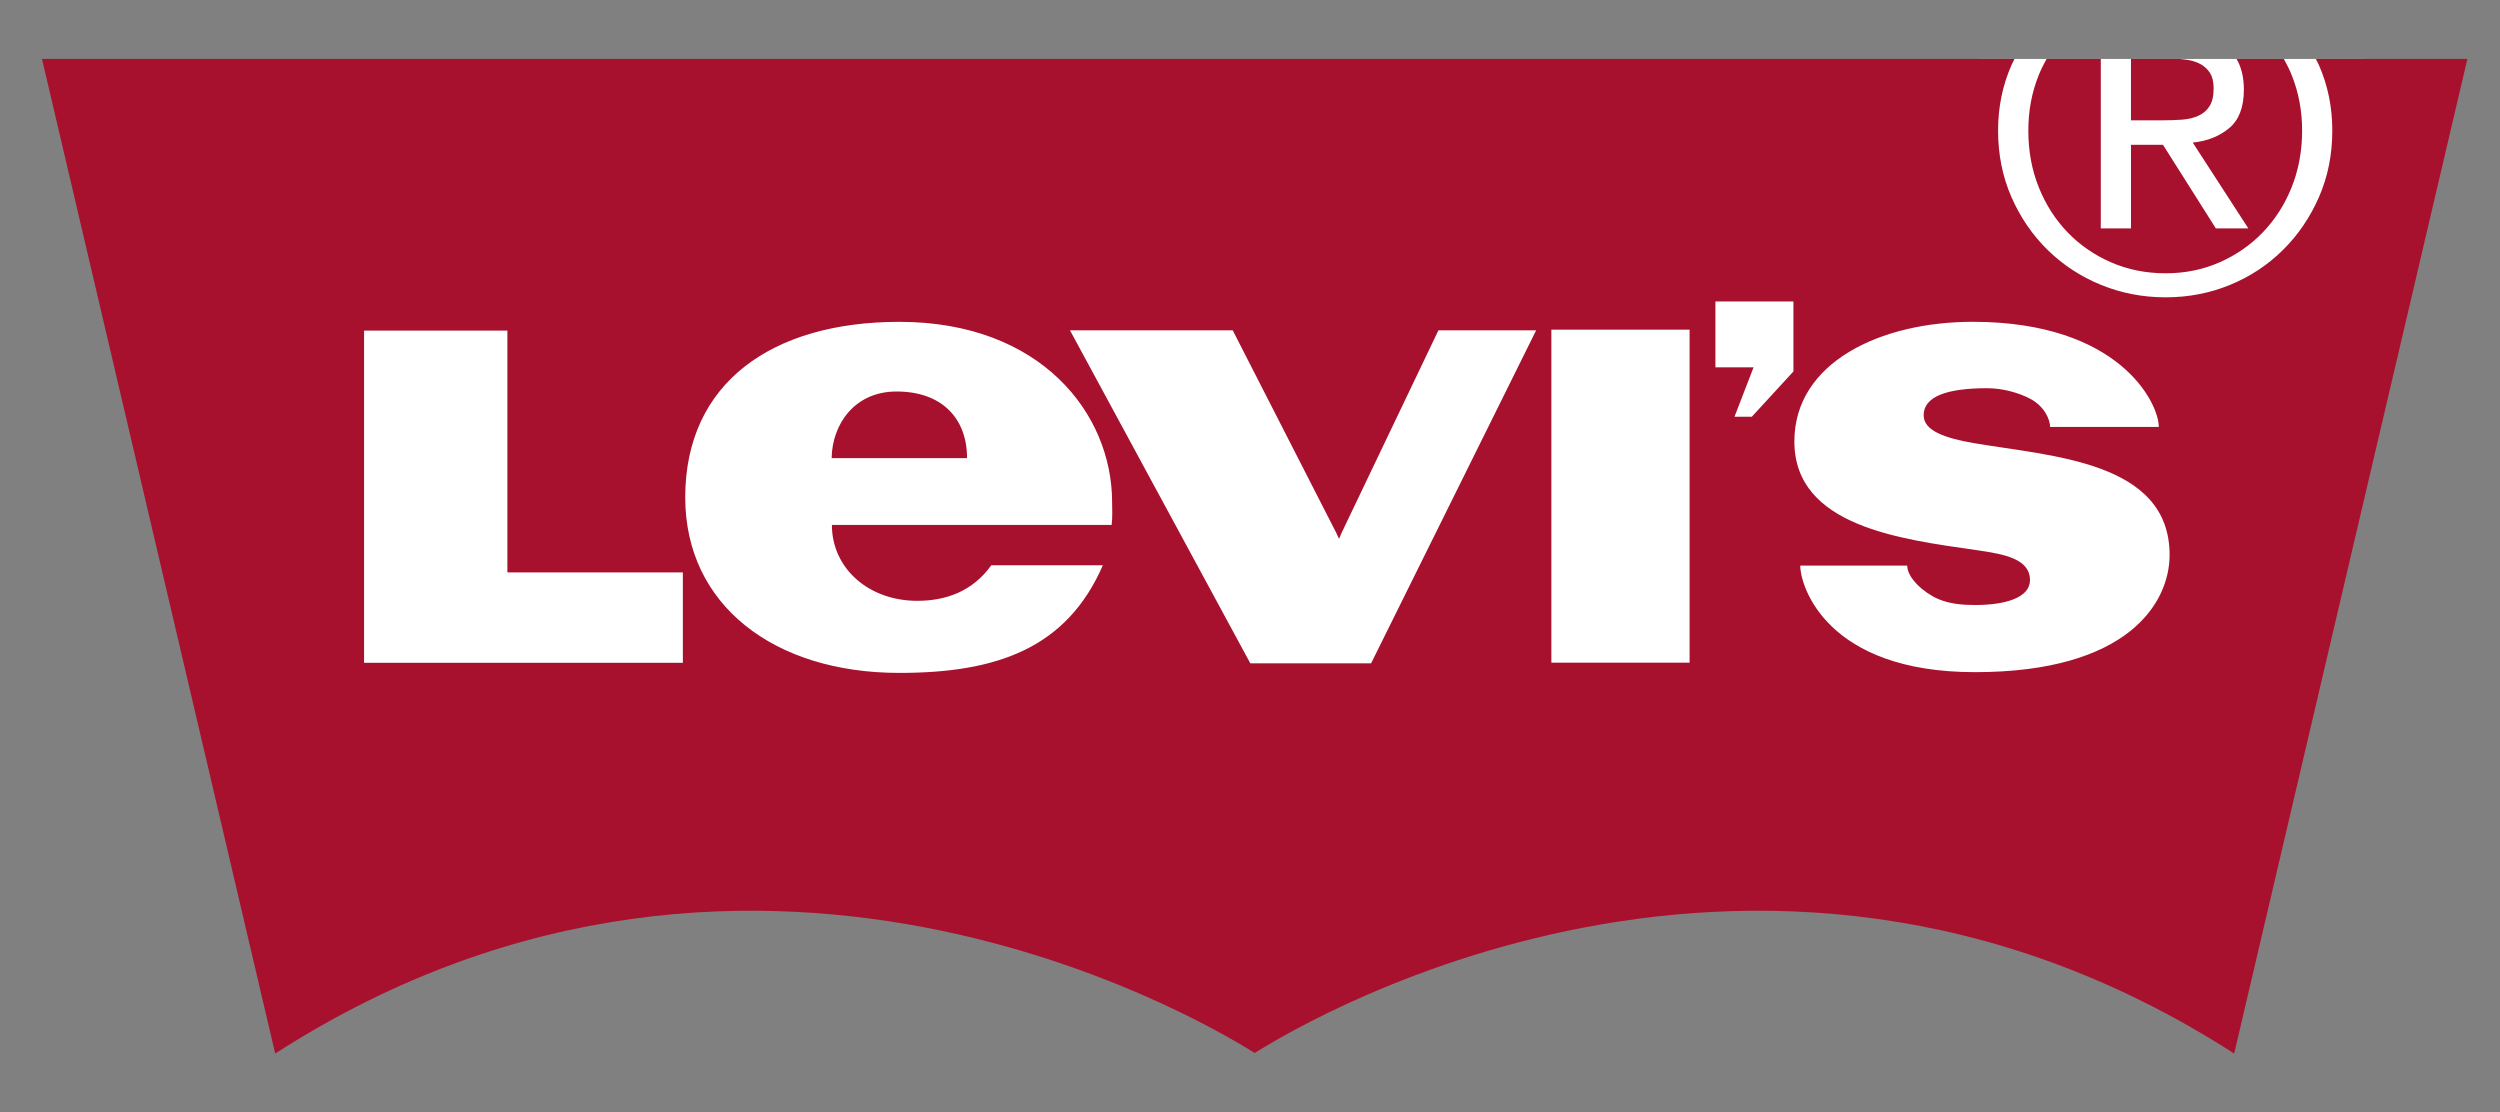
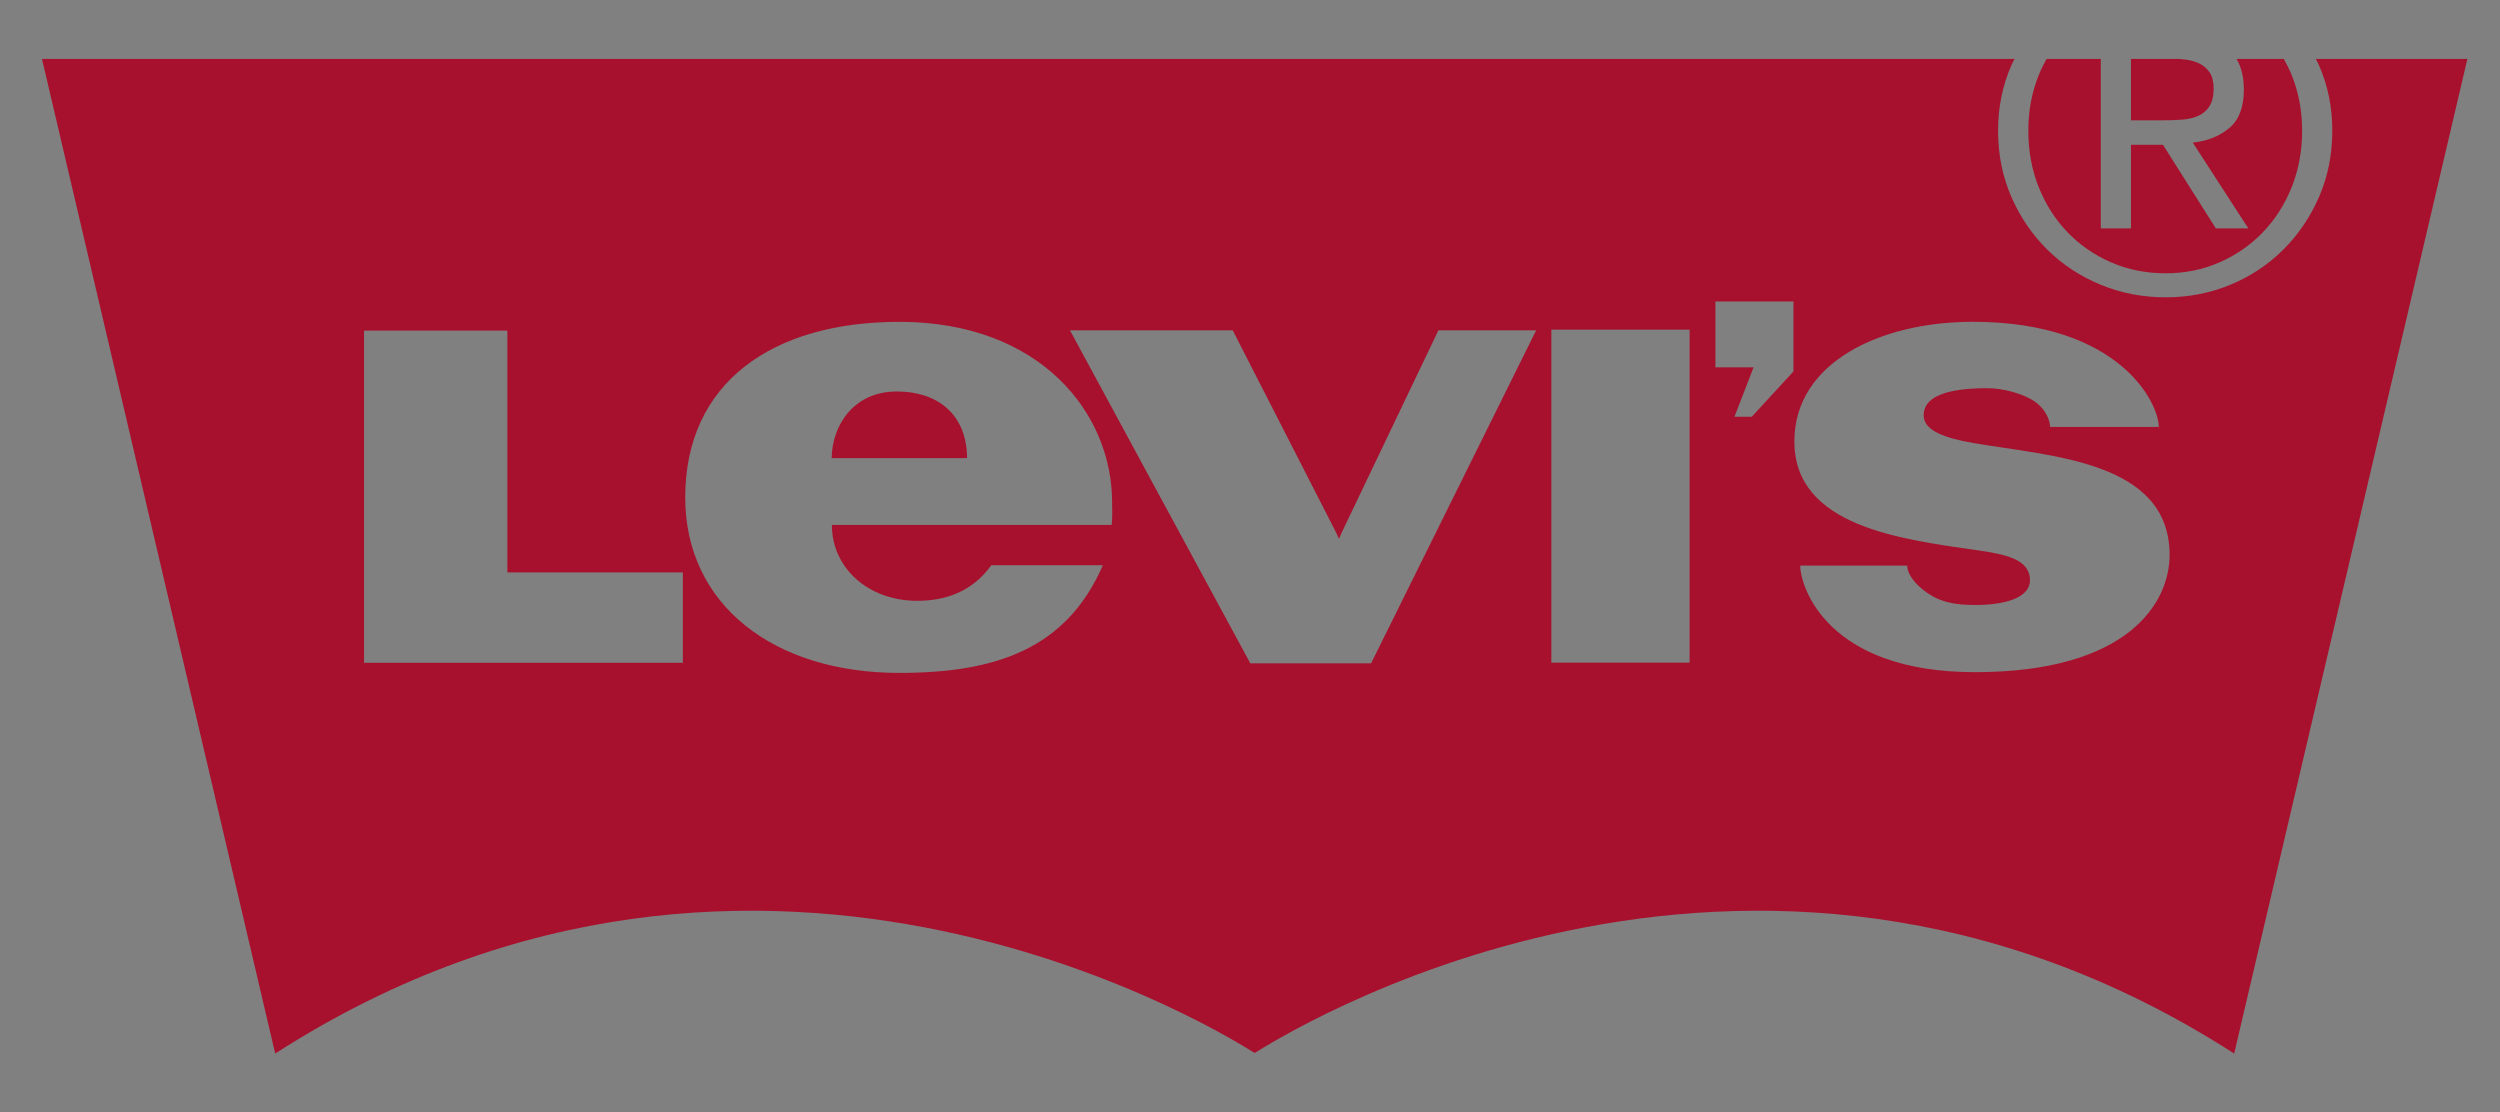
<svg xmlns="http://www.w3.org/2000/svg" width="100%" height="100%" viewBox="0 0 400 178" xml:space="preserve" style="fill-rule:evenodd;clip-rule:evenodd;stroke-linejoin:round;stroke-miterlimit:2;">
  <rect x="0" y="0" width="400" height="178" fill="#808080" stroke="none" />
-   <rect id="rect890" x="316.944" y="9.431" width="61.207" height="43.083" style="fill:#fff;" />
-   <rect id="rect835" x="56.975" y="41.318" width="297.822" height="70.024" style="fill:#fff;" />
  <g id="g4-4">
-     <path id="path2-7" d="M349.097,19.148c0.972,-0.068 1.836,-0.268 2.596,-0.601c0.755,-0.329 1.364,-0.836 1.811,-1.53c0.453,-0.688 0.679,-1.652 0.679,-2.882c-0,-1.039 -0.207,-1.871 -0.604,-2.491c-0.407,-0.615 -0.925,-1.089 -1.567,-1.425c-0.64,-0.327 -1.375,-0.557 -2.206,-0.669c-0.357,-0.055 -0.712,-0.089 -1.064,-0.118l-7.787,-0l0,9.82l5.049,0c1.091,0 2.121,-0.033 3.093,-0.104Zm-18.274,18.036c1.968,2.039 4.292,3.637 6.971,4.802c2.677,1.162 5.58,1.74 8.705,1.74c3.087,0 5.951,-0.579 8.606,-1.74c2.656,-1.165 4.967,-2.763 6.936,-4.802c1.964,-2.037 3.507,-4.446 4.623,-7.22c1.112,-2.777 1.673,-5.8 1.673,-9.075c-0,-3.174 -0.561,-6.139 -1.673,-8.89c-0.364,-0.9 -0.793,-1.745 -1.249,-2.567l-7.566,-0c0.772,1.312 1.169,2.945 1.169,4.914c0,2.798 -0.782,4.853 -2.349,6.151c-1.564,1.305 -3.503,2.078 -5.831,2.316l8.892,13.73l-5.195,-0l-8.458,-13.375l-5.12,-0l-0,13.375l-4.831,-0l-0,-27.111l-8.677,-0c-0.455,0.822 -0.883,1.667 -1.246,2.568c-1.112,2.75 -1.672,5.715 -1.672,8.89c0,3.276 0.559,6.299 1.672,9.076c1.112,2.772 2.655,5.181 4.62,7.218Zm-187.374,25.456c-6.74,-0 -10.31,5.266 -10.385,10.657l21.664,0c0,-6.355 -4.019,-10.657 -11.279,-10.657Zm227.089,-53.208c0.163,0.335 0.344,0.656 0.496,1.001c1.42,3.227 2.134,6.713 2.134,10.456c0,3.85 -0.713,7.391 -2.134,10.643c-1.42,3.24 -3.338,6.064 -5.76,8.458c-2.419,2.396 -5.24,4.261 -8.46,5.587c-3.223,1.327 -6.66,1.993 -10.317,1.993c-3.648,-0 -7.098,-0.665 -10.34,-1.993c-3.247,-1.325 -6.092,-3.191 -8.536,-5.587c-2.441,-2.395 -4.371,-5.22 -5.791,-8.458c-1.422,-3.252 -2.137,-6.793 -2.137,-10.643c0,-3.743 0.714,-7.229 2.137,-10.456c0.152,-0.345 0.334,-0.666 0.497,-1.001l-315.61,-0l37.315,159.137c78.344,-50.408 153.639,-1.966 156.667,-0.118l0.009,-0c0.006,-0.006 0.015,-0.01 0.023,-0.014l0.038,0c0.006,0.004 0.017,0.008 0.022,0.014l0.012,-0c3.023,-1.848 78.323,-50.29 156.665,0.118l37.313,-159.137l-24.243,-0Zm-261.281,96.614l-51.006,-0l0,-53.151l22.931,-0l0,38.688l28.075,0l-0,14.463Zm68.602,-22.052l-44.756,0c0,6.918 5.854,12.137 13.656,12.137c4.64,-0 8.866,-1.536 11.852,-5.69l17.847,0c-5.833,13.41 -17.148,17.223 -32.574,17.223c-20.061,0 -34.246,-10.868 -34.246,-28.083c0,-18.386 13.973,-28.086 34.246,-28.086c22.682,0 34.054,14.705 34.054,28.859c-0.001,1.18 0.091,2.36 -0.079,3.64Zm41.516,22.136l-19.325,0l-28.853,-53.279l26.039,0l16.556,32.387l0.456,0.976l0.415,-0.976l15.485,-32.388l15.635,-0l-26.408,53.28Zm50.96,-0.104l-22.117,0l-0,-53.275l22.117,0l0,53.275Zm16.616,-46.598l-6.663,7.251l-2.771,0l3.054,-7.906l-6.104,0l-0,-10.542l12.484,0l-0,11.197Zm29.027,48.116c-23.635,-0 -27.936,-13.661 -27.936,-17.045l17.114,-0c-0,1.988 2.693,4.373 4.965,5.343c1.87,0.801 3.954,0.958 5.903,0.958c4.819,0 8.773,-1.169 8.773,-3.969c0,-3.409 -4.048,-4.165 -8.514,-4.806c-12.152,-1.753 -29.184,-3.795 -29.184,-17.396c-0,-12.686 13.844,-19.142 28.542,-19.142c23.529,-0 29.766,13.04 29.766,16.816l-17.393,0c0,-1.127 -0.858,-3.291 -3.229,-4.529c-1.759,-0.919 -4.346,-1.663 -6.845,-1.663c-6.499,0 -10.156,1.353 -10.156,4.332c0,2.434 3.297,3.641 8.03,4.453c12.352,2.122 31.321,2.856 31.321,17.896c-0.001,7.64 -6.614,18.752 -31.157,18.752Z" style="fill:#a8112e;fill-rule:nonzero;" />
+     <path id="path2-7" d="M349.097,19.148c0.972,-0.068 1.836,-0.268 2.596,-0.601c0.755,-0.329 1.364,-0.836 1.811,-1.53c0.453,-0.688 0.679,-1.652 0.679,-2.882c-0,-1.039 -0.207,-1.871 -0.604,-2.491c-0.407,-0.615 -0.925,-1.089 -1.567,-1.425c-0.64,-0.327 -1.375,-0.557 -2.206,-0.669c-0.357,-0.055 -0.712,-0.089 -1.064,-0.118l-7.787,-0l0,9.82l5.049,0c1.091,0 2.121,-0.033 3.093,-0.104Zm-18.274,18.036c1.968,2.039 4.292,3.637 6.971,4.802c2.677,1.162 5.58,1.74 8.705,1.74c3.087,0 5.951,-0.579 8.606,-1.74c2.656,-1.165 4.967,-2.763 6.936,-4.802c1.964,-2.037 3.507,-4.446 4.623,-7.22c1.112,-2.777 1.673,-5.8 1.673,-9.075c-0,-3.174 -0.561,-6.139 -1.673,-8.89c-0.364,-0.9 -0.793,-1.745 -1.249,-2.567l-7.566,-0c0.772,1.312 1.169,2.945 1.169,4.914c0,2.798 -0.782,4.853 -2.349,6.151c-1.564,1.305 -3.503,2.078 -5.831,2.316l8.892,13.73l-5.195,-0l-8.458,-13.375l-5.12,-0l-0,13.375l-4.831,-0l-0,-27.111l-8.677,-0c-0.455,0.822 -0.883,1.667 -1.246,2.568c-1.112,2.75 -1.672,5.715 -1.672,8.89c0,3.276 0.559,6.299 1.672,9.076c1.112,2.772 2.655,5.181 4.62,7.218Zm-187.374,25.456c-6.74,-0 -10.31,5.266 -10.385,10.657l21.664,0c0,-6.355 -4.019,-10.657 -11.279,-10.657Zm227.089,-53.208c0.163,0.335 0.344,0.656 0.496,1.001c1.42,3.227 2.134,6.713 2.134,10.456c0,3.85 -0.713,7.391 -2.134,10.643c-1.42,3.24 -3.338,6.064 -5.76,8.458c-2.419,2.396 -5.24,4.261 -8.46,5.587c-3.223,1.327 -6.66,1.993 -10.317,1.993c-3.648,-0 -7.098,-0.665 -10.34,-1.993c-3.247,-1.325 -6.092,-3.191 -8.536,-5.587c-2.441,-2.395 -4.371,-5.22 -5.791,-8.458c-1.422,-3.252 -2.137,-6.793 -2.137,-10.643c0,-3.743 0.714,-7.229 2.137,-10.456c0.152,-0.345 0.334,-0.666 0.497,-1.001l-315.61,-0l37.315,159.137c78.344,-50.408 153.639,-1.966 156.667,-0.118l0.009,-0c0.006,-0.006 0.015,-0.01 0.023,-0.014l0.038,0c0.006,0.004 0.017,0.008 0.022,0.014l0.012,-0c3.023,-1.848 78.323,-50.29 156.665,0.118l37.313,-159.137l-24.243,-0m-261.281,96.614l-51.006,-0l0,-53.151l22.931,-0l0,38.688l28.075,0l-0,14.463Zm68.602,-22.052l-44.756,0c0,6.918 5.854,12.137 13.656,12.137c4.64,-0 8.866,-1.536 11.852,-5.69l17.847,0c-5.833,13.41 -17.148,17.223 -32.574,17.223c-20.061,0 -34.246,-10.868 -34.246,-28.083c0,-18.386 13.973,-28.086 34.246,-28.086c22.682,0 34.054,14.705 34.054,28.859c-0.001,1.18 0.091,2.36 -0.079,3.64Zm41.516,22.136l-19.325,0l-28.853,-53.279l26.039,0l16.556,32.387l0.456,0.976l0.415,-0.976l15.485,-32.388l15.635,-0l-26.408,53.28Zm50.96,-0.104l-22.117,0l-0,-53.275l22.117,0l0,53.275Zm16.616,-46.598l-6.663,7.251l-2.771,0l3.054,-7.906l-6.104,0l-0,-10.542l12.484,0l-0,11.197Zm29.027,48.116c-23.635,-0 -27.936,-13.661 -27.936,-17.045l17.114,-0c-0,1.988 2.693,4.373 4.965,5.343c1.87,0.801 3.954,0.958 5.903,0.958c4.819,0 8.773,-1.169 8.773,-3.969c0,-3.409 -4.048,-4.165 -8.514,-4.806c-12.152,-1.753 -29.184,-3.795 -29.184,-17.396c-0,-12.686 13.844,-19.142 28.542,-19.142c23.529,-0 29.766,13.04 29.766,16.816l-17.393,0c0,-1.127 -0.858,-3.291 -3.229,-4.529c-1.759,-0.919 -4.346,-1.663 -6.845,-1.663c-6.499,0 -10.156,1.353 -10.156,4.332c0,2.434 3.297,3.641 8.03,4.453c12.352,2.122 31.321,2.856 31.321,17.896c-0.001,7.64 -6.614,18.752 -31.157,18.752Z" style="fill:#a8112e;fill-rule:nonzero;" />
  </g>
</svg>